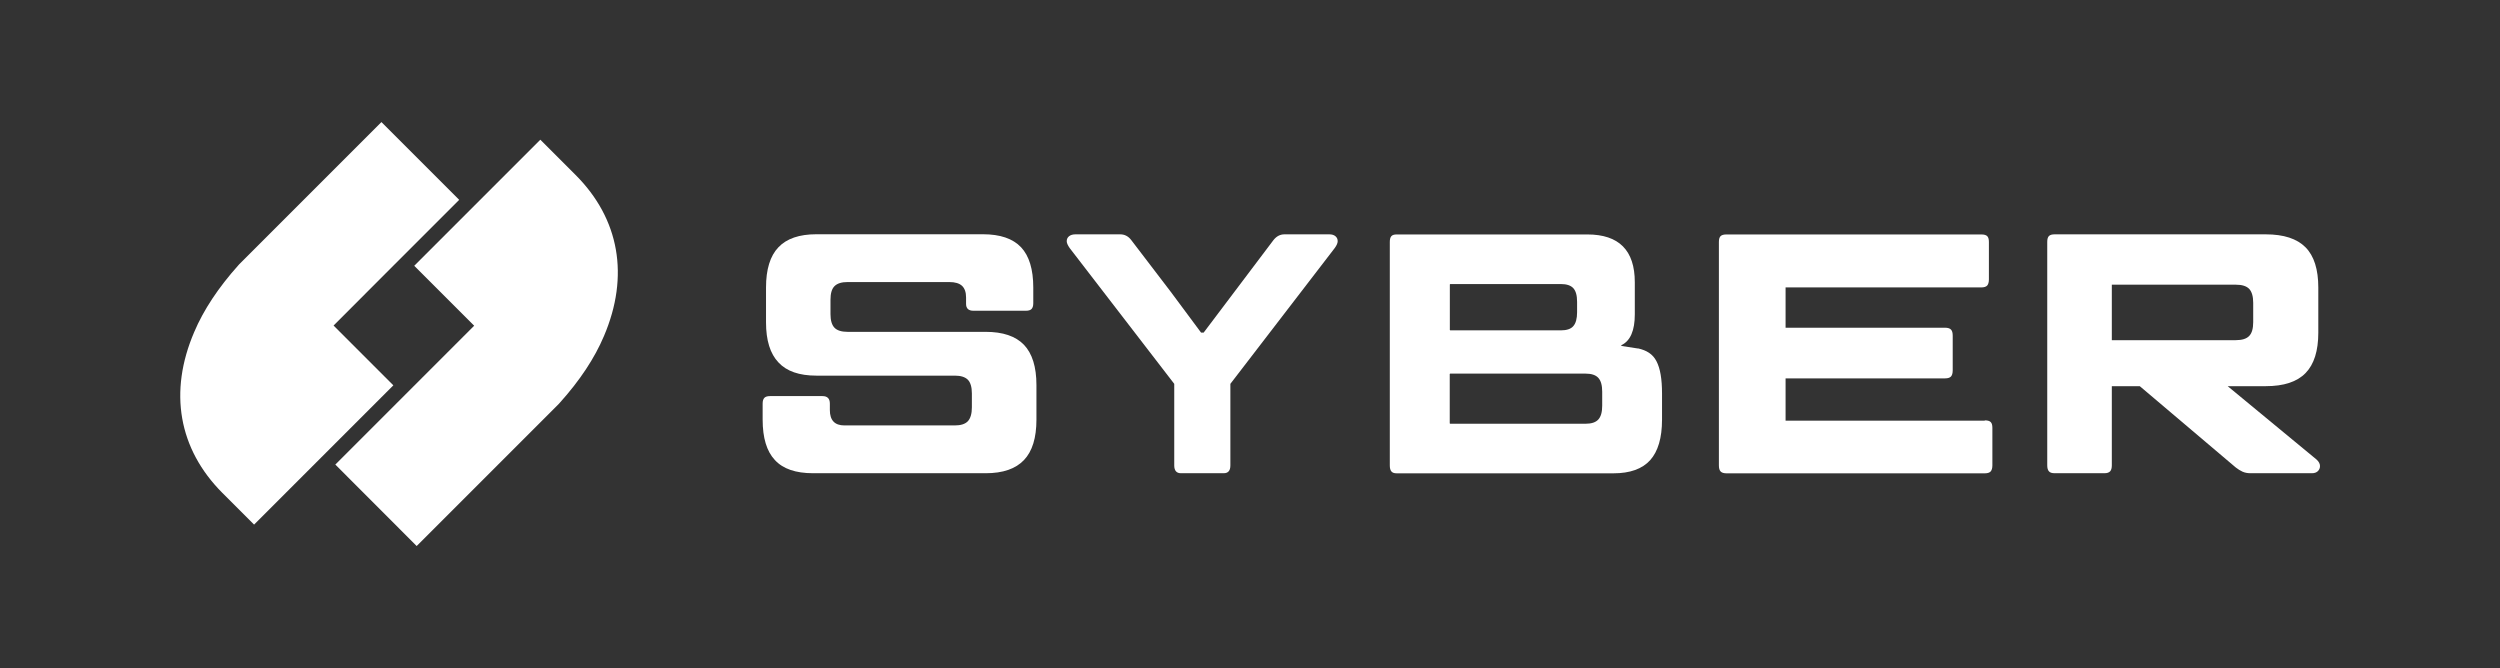
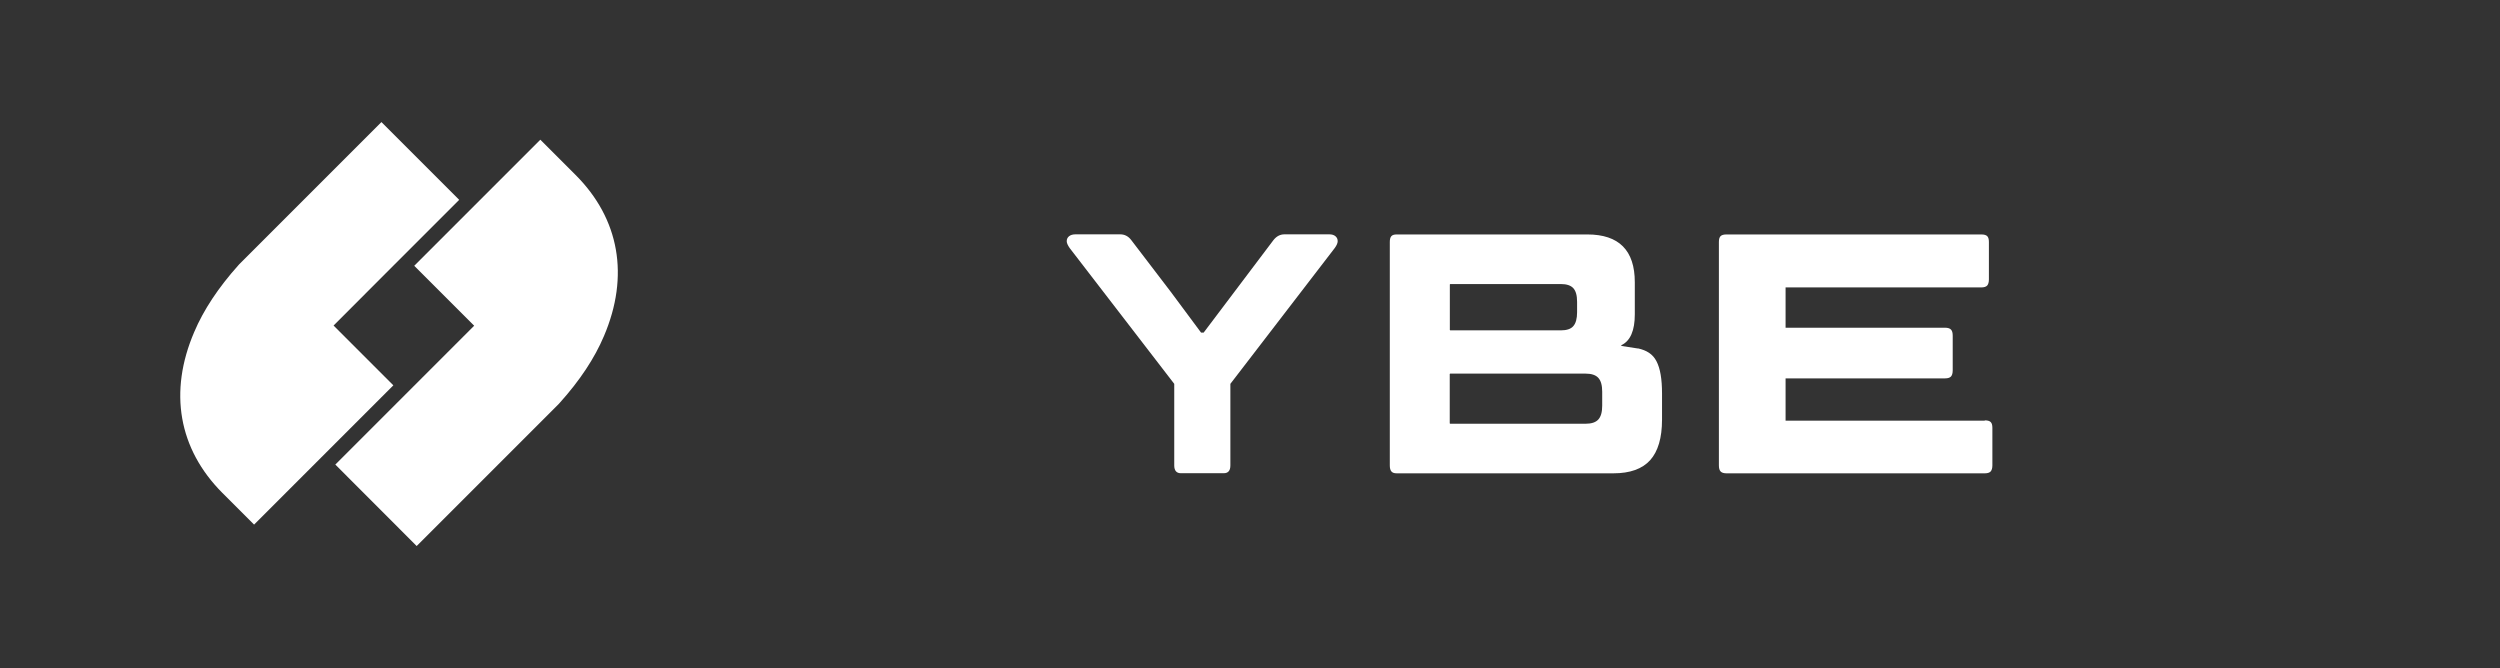
<svg xmlns="http://www.w3.org/2000/svg" id="Layer_1" data-name="Layer 1" viewBox="0 0 236.94 63.32">
  <rect x="0" y="0" width="236.94" height="63.32" fill="#333333" stroke="none" />
  <defs>
    <style>
      .cls-1 {
        fill: #fff;
      }
    </style>
  </defs>
  <g>
-     <path class="cls-1" d="M77.05,44.85c-1.63,0-2.84-.41-3.61-1.25-.78-.83-1.16-2.11-1.16-3.83v-1.52c0-.26.06-.44.17-.55.11-.11.29-.16.54-.16h4.96c.47,0,.7.24.7.71v.61c0,.97.46,1.46,1.38,1.46h10.46c.57,0,.98-.13,1.24-.4.25-.27.38-.71.38-1.31v-1.33c0-.6-.13-1.03-.38-1.29-.26-.26-.67-.39-1.24-.39h-13.12c-1.61,0-2.81-.41-3.59-1.25-.79-.83-1.18-2.1-1.18-3.8v-3.3c0-1.72.39-3,1.18-3.82.78-.82,1.98-1.23,3.59-1.23h15.79c1.63,0,2.83.41,3.61,1.23.77.82,1.16,2.09,1.16,3.82v1.49c0,.26-.06.44-.17.55-.11.11-.29.16-.54.16h-4.96c-.47,0-.7-.22-.7-.65v-.61c0-.5-.13-.86-.38-1.1-.26-.24-.66-.36-1.21-.36h-9.64c-.57,0-.98.13-1.24.39-.26.26-.38.69-.38,1.29v1.36c0,.6.13,1.03.38,1.29.25.26.67.39,1.24.39h13.09c1.63,0,2.84.41,3.63,1.23.78.82,1.18,2.09,1.18,3.82v3.27c0,1.72-.39,3-1.18,3.83-.79.83-1.99,1.25-3.63,1.25h-16.37Z" />
    <path class="cls-1" d="M111.92,44.85c-.42,0-.63-.25-.63-.74v-7.73l-9.91-12.87c-.18-.26-.28-.47-.28-.65,0-.19.07-.35.22-.47.15-.12.35-.18.61-.18h4.24c.42,0,.77.18,1.05.55l3.75,4.91,2.86,3.85h.25l6.61-8.76c.29-.37.64-.55,1.05-.55h4.24c.26,0,.45.06.59.18.14.12.21.27.21.47,0,.17-.09.39-.28.65l-9.89,12.87v7.73c0,.5-.21.74-.63.74h-4.05Z" />
    <path class="cls-1" d="M155.25,33.02s0,0,0,0c.8.18,1.39.53,1.74,1.21.36.68.53,1.7.53,3.06v2.49c0,1.72-.38,3-1.12,3.83-.75.83-1.91,1.25-3.49,1.25h-20.54c-.24,0-.4-.06-.5-.18-.1-.12-.15-.31-.15-.57v-21.18c0-.26.05-.44.15-.55.1-.11.27-.16.5-.16h18.07c3,0,4.5,1.51,4.5,4.53v3.04c0,1.54-.42,2.51-1.26,2.92-.04.02-.03.07,0,.08l1.56.24ZM137.41,26.95v4.32s.02.04.04.04h10.48c.55,0,.95-.13,1.18-.4.24-.27.36-.71.36-1.31v-1c0-.6-.12-1.03-.36-1.29s-.63-.39-1.18-.39h-10.48s-.04.02-.04.04ZM151.85,37.12c0-.6-.12-1.04-.37-1.31-.25-.27-.65-.4-1.2-.4h-12.84s-.04.02-.04.04v4.67s.02.04.04.04h12.84c.55,0,.95-.13,1.2-.4.25-.27.37-.71.37-1.31v-1.33Z" />
    <path class="cls-1" d="M188.11,39.84c.26,0,.45.05.56.16.11.11.16.29.16.55v3.56c0,.26-.06.45-.16.57-.11.12-.3.18-.56.18h-24.48c-.26,0-.45-.06-.56-.18-.11-.12-.16-.31-.16-.57v-21.18c0-.26.05-.44.16-.55.11-.11.3-.16.56-.16h24.15c.26,0,.45.05.56.16.11.11.16.29.16.55v3.56c0,.26-.06.45-.16.57-.11.12-.3.18-.56.18h-18.55v3.82h15.12c.26,0,.45.06.56.18.11.12.16.31.16.57v3.3c0,.26-.06.45-.16.57-.11.12-.3.18-.56.18h-15.12v4.01h18.88Z" />
-     <path class="cls-1" d="M219.56,43.56c.21.19.32.4.32.61,0,.19-.07.36-.21.49-.14.13-.32.19-.56.19h-5.81c-.3,0-.55-.05-.77-.15-.21-.1-.43-.23-.64-.4l-9.09-7.7h-2.65v7.5c0,.26-.05.45-.16.57-.11.12-.29.18-.54.18h-4.72c-.26,0-.44-.06-.54-.18-.11-.12-.16-.31-.16-.57v-21.18c0-.26.05-.44.16-.55.11-.11.29-.16.54-.16h20.01c1.7,0,2.96.41,3.77,1.23.81.82,1.21,2.09,1.21,3.82v4.27c0,1.72-.4,3-1.21,3.83-.81.83-2.06,1.24-3.77,1.24h-3.61l8.42,6.95ZM200.15,26.97v5.27h11.74c.6,0,1.02-.13,1.28-.4.26-.27.38-.71.38-1.31v-1.84c0-.6-.13-1.04-.38-1.31-.26-.27-.68-.4-1.28-.4h-11.74Z" />
  </g>
  <g>
    <path class="cls-1" d="M31.6,30.87l4.94-4.95,6.98-6.98-7.37-7.37-13.48,13.48-.08.09c-1.89,2.11-3.3,4.24-4.18,6.32-2.44,5.68-1.49,11.09,2.67,15.26l3,3,13.2-13.2-5.67-5.67Z" />
    <path class="cls-1" d="M51.22,13.23l-11.96,11.96,5.68,5.68-13.16,13.16,7.71,7.72,13.48-13.48.08-.09c1.9-2.11,3.31-4.24,4.19-6.33,2.43-5.69,1.47-11.11-2.69-15.27l-3.34-3.34Z" />
  </g>
</svg>